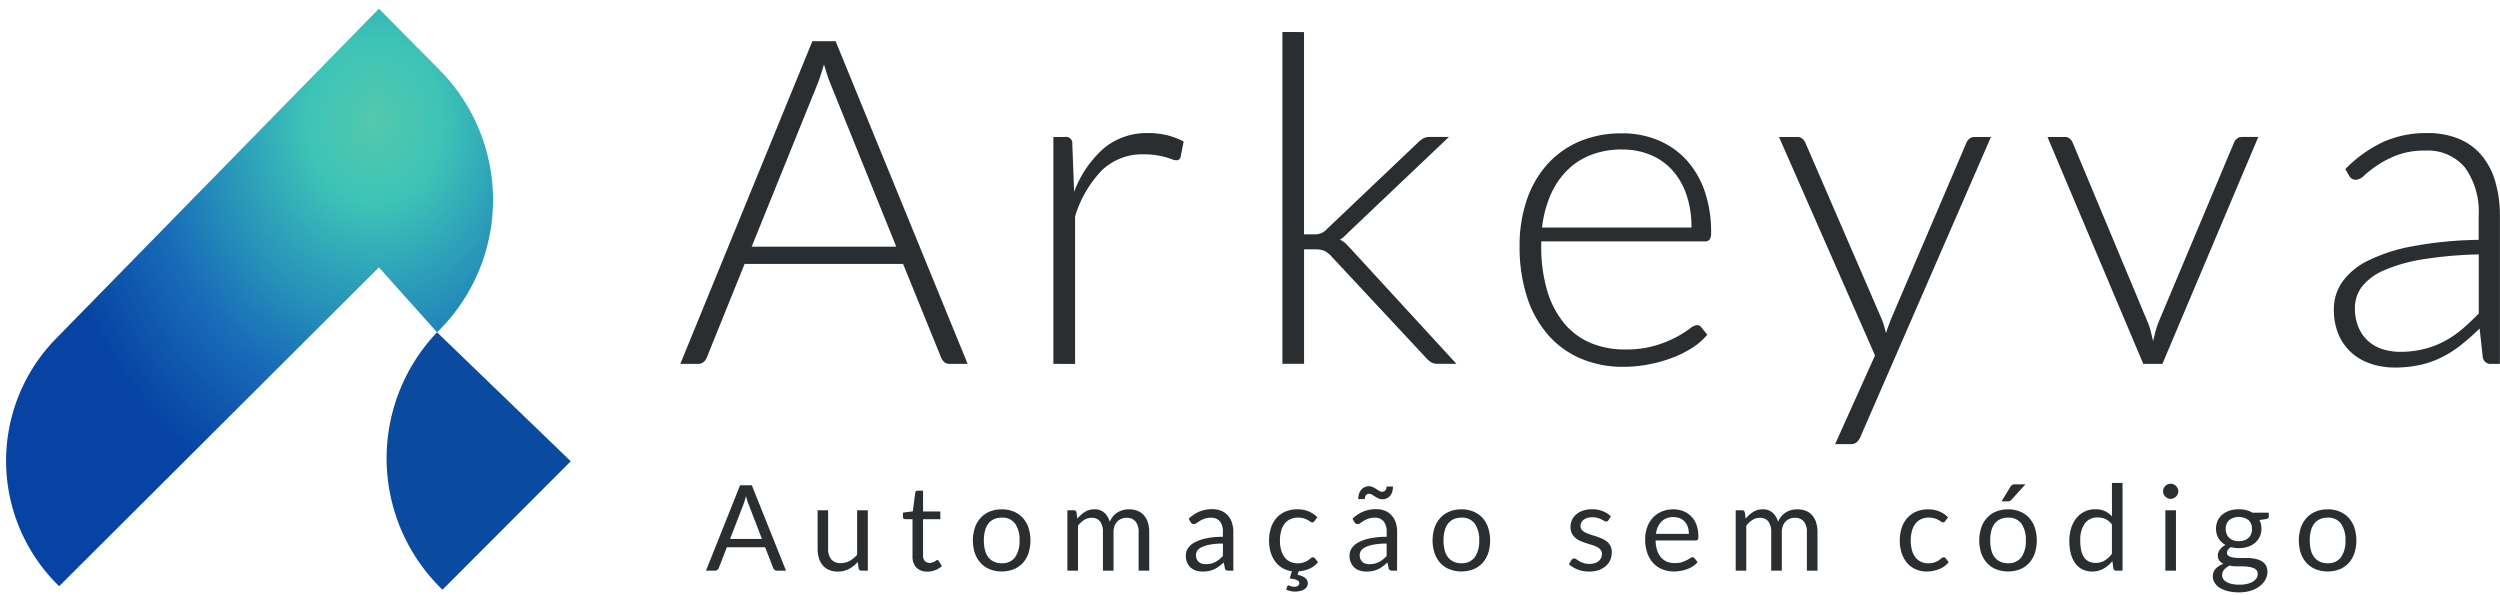
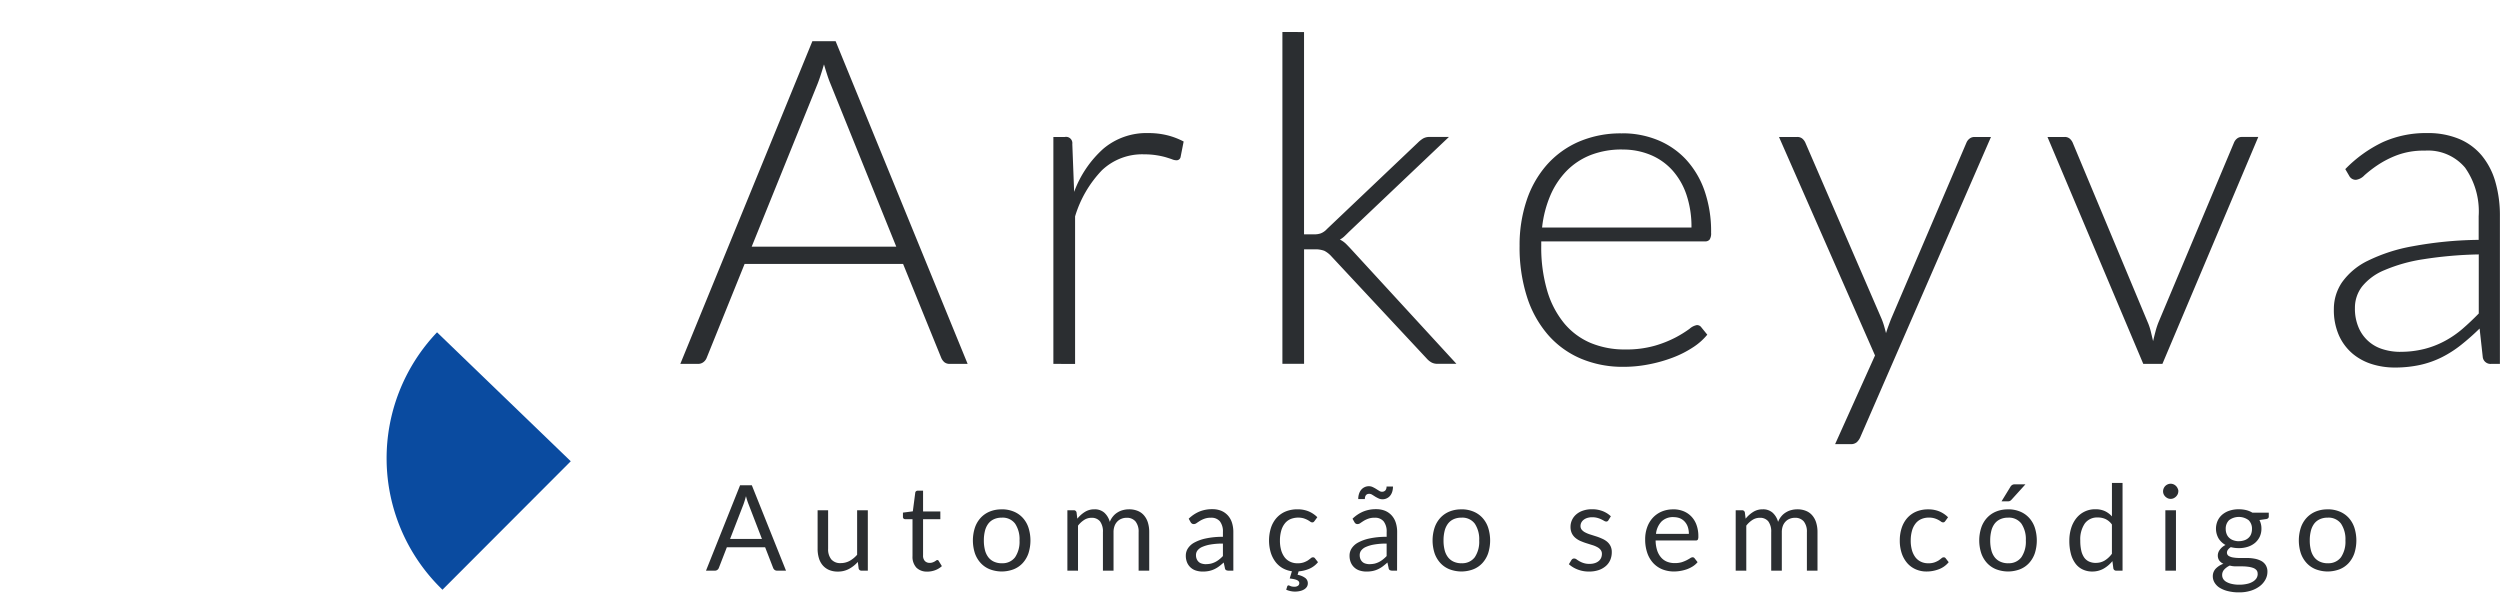
<svg xmlns="http://www.w3.org/2000/svg" width="205.33" height="48.846" viewBox="0 0 205.33 48.846">
  <defs>
    <radialGradient id="radial-gradient" cx="0.758" cy="0.193" r="0.681" gradientTransform="translate(0 -0.005) scale(1 1.026)" gradientUnits="objectBoundingBox">
      <stop offset="0" stop-color="#54c8ac" />
      <stop offset="0.1" stop-color="#48c6b1" />
      <stop offset="0.2" stop-color="#3dc4b6" />
      <stop offset="0.3" stop-color="#35b2b8" />
      <stop offset="0.4" stop-color="#2da0b9" />
      <stop offset="0.5" stop-color="#258fb9" />
      <stop offset="0.6" stop-color="#1e7cb9" />
      <stop offset="0.7" stop-color="#186ab8" />
      <stop offset="0.8" stop-color="#125db1" />
      <stop offset="0.9" stop-color="#0c50aa" />
      <stop offset="1" stop-color="#0643a3" />
    </radialGradient>
    <radialGradient id="radial-gradient-2" cx="0" cy="-0.674" r="1.393" gradientTransform="matrix(1.082, -0.633, 0.884, 0.774, 4.165, -2.847)" gradientUnits="objectBoundingBox">
      <stop offset="0" stop-color="#53c0a9" />
      <stop offset="0.2" stop-color="#23bcb2" />
      <stop offset="0.7" stop-color="#196bb3" />
      <stop offset="1" stop-color="#0a4ba0" />
    </radialGradient>
  </defs>
  <g id="logo-arkeyva-original-completa" transform="translate(-319.581 -13176.132)">
    <path id="Caminho_13293" data-name="Caminho 13293" d="M1815.607,13263.6a2.588,2.588,0,0,1,.6.069,1.88,1.88,0,0,1,.511.21h1.345v.324c0,.105-.068.174-.206.2l-.562.081a1.487,1.487,0,0,1,.165.709,1.529,1.529,0,0,1-.139.66,1.544,1.544,0,0,1-.386.506,1.753,1.753,0,0,1-.587.32,2.335,2.335,0,0,1-.745.113,2.629,2.629,0,0,1-.656-.081.8.8,0,0,0-.238.215.407.407,0,0,0-.081.227.316.316,0,0,0,.143.279.974.974,0,0,0,.377.13,3.029,3.029,0,0,0,.533.04h.609a3.4,3.4,0,0,1,.609.057,1.919,1.919,0,0,1,.533.179.979.979,0,0,1,.376.344,1,1,0,0,1,.144.563,1.325,1.325,0,0,1-.16.623,1.7,1.7,0,0,1-.457.539,2.4,2.4,0,0,1-.729.376,3.126,3.126,0,0,1-.974.142,3.677,3.677,0,0,1-.952-.109,2.334,2.334,0,0,1-.679-.287,1.28,1.28,0,0,1-.4-.421,1,1,0,0,1-.135-.494.9.9,0,0,1,.233-.628,1.623,1.623,0,0,1,.638-.409.858.858,0,0,1-.334-.259.708.708,0,0,1-.125-.437.7.7,0,0,1,.039-.223.785.785,0,0,1,.12-.227,1.333,1.333,0,0,1,.2-.219,1.457,1.457,0,0,1,.273-.179,1.547,1.547,0,0,1-.575-.546,1.614,1.614,0,0,1-.068-1.45,1.454,1.454,0,0,1,.388-.506,1.774,1.774,0,0,1,.594-.32A2.377,2.377,0,0,1,1815.607,13263.6Zm-78.06,6.248a.273.273,0,0,1,.068.017l.093.04a.729.729,0,0,0,.132.041,1.186,1.186,0,0,0,.181.017.518.518,0,0,0,.311-.081.261.261,0,0,0,.105-.211.229.229,0,0,0-.053-.154.452.452,0,0,0-.154-.109,1.372,1.372,0,0,0-.247-.072c-.1-.021-.209-.037-.333-.053l.181-.592a2.142,2.142,0,0,1-.751-.247,1.976,1.976,0,0,1-.594-.518,2.443,2.443,0,0,1-.392-.77,3.523,3.523,0,0,1,.013-2.021,2.331,2.331,0,0,1,.45-.811,2.071,2.071,0,0,1,.731-.53,2.5,2.5,0,0,1,1-.19,2.341,2.341,0,0,1,.92.17,2.211,2.211,0,0,1,.71.479l-.23.312a.406.406,0,0,1-.078.085.209.209,0,0,1-.113.028.282.282,0,0,1-.159-.061,2.264,2.264,0,0,0-.218-.138,2.231,2.231,0,0,0-.321-.134,1.7,1.7,0,0,0-1.1.069,1.207,1.207,0,0,0-.467.376,1.677,1.677,0,0,0-.284.592,2.921,2.921,0,0,0-.1.777,2.824,2.824,0,0,0,.1.8,1.78,1.78,0,0,0,.289.591,1.244,1.244,0,0,0,.453.36,1.37,1.37,0,0,0,.6.126,1.476,1.476,0,0,0,.523-.077,1.793,1.793,0,0,0,.343-.166q.137-.1.225-.17a.262.262,0,0,1,.176-.077.228.228,0,0,1,.1.021.209.209,0,0,1,.071.064l.245.315a1.873,1.873,0,0,1-.7.535,2.733,2.733,0,0,1-.891.219l-.083.283a1.483,1.483,0,0,1,.639.268.541.541,0,0,1,.2.433.529.529,0,0,1-.078.284.708.708,0,0,1-.218.21,1.086,1.086,0,0,1-.335.134,1.794,1.794,0,0,1-.43.049,1.66,1.66,0,0,1-.382-.045,1.6,1.6,0,0,1-.333-.109l.083-.267A.111.111,0,0,1,1737.548,13269.853Zm79.6-.955a.421.421,0,0,0-.1-.3.662.662,0,0,0-.278-.179,1.889,1.889,0,0,0-.407-.093,3.665,3.665,0,0,0-.484-.032h-.518a1.852,1.852,0,0,1-.5-.065,1.406,1.406,0,0,0-.452.324.65.65,0,0,0-.174.458.607.607,0,0,0,.084.312.711.711,0,0,0,.263.247,1.555,1.555,0,0,0,.442.166,2.6,2.6,0,0,0,.629.064,2.743,2.743,0,0,0,.631-.068,1.494,1.494,0,0,0,.473-.183.918.918,0,0,0,.3-.283A.687.687,0,0,0,1817.153,13268.9Zm-84.126-.251h-.386a.484.484,0,0,1-.206-.041.213.213,0,0,1-.1-.166l-.1-.462c-.131.118-.258.224-.382.316a2.242,2.242,0,0,1-.391.234,1.92,1.92,0,0,1-.438.146,2.545,2.545,0,0,1-.516.048,1.827,1.827,0,0,1-.541-.08,1.161,1.161,0,0,1-.734-.652,1.447,1.447,0,0,1-.11-.587,1.083,1.083,0,0,1,.161-.567,1.442,1.442,0,0,1,.521-.486,3.488,3.488,0,0,1,.942-.344,6.467,6.467,0,0,1,1.424-.138v-.389a1.355,1.355,0,0,0-.247-.879.9.9,0,0,0-.732-.3,1.484,1.484,0,0,0-.536.081,2.115,2.115,0,0,0-.377.179c-.106.068-.2.13-.274.182a.405.405,0,0,1-.228.081.278.278,0,0,1-.154-.044.351.351,0,0,1-.106-.117l-.156-.28a2.835,2.835,0,0,1,.885-.591,2.745,2.745,0,0,1,1.052-.194,1.922,1.922,0,0,1,.739.134,1.555,1.555,0,0,1,.543.385,1.613,1.613,0,0,1,.333.591,2.469,2.469,0,0,1,.113.766Zm-33.282-4.961v3.163a1.312,1.312,0,0,0,.259.87.961.961,0,0,0,.783.308,1.537,1.537,0,0,0,.719-.178,2.278,2.278,0,0,0,.621-.507v-3.656H1703v4.961h-.519a.227.227,0,0,1-.235-.183l-.068-.534a2.65,2.65,0,0,1-.724.574,1.885,1.885,0,0,1-.92.219,1.805,1.805,0,0,1-.717-.133,1.438,1.438,0,0,1-.521-.381,1.6,1.6,0,0,1-.315-.592,2.648,2.648,0,0,1-.105-.769v-3.163Zm64.089.818a.194.194,0,0,1-.181.109.335.335,0,0,1-.166-.053c-.062-.037-.138-.077-.228-.122a2.02,2.02,0,0,0-.32-.121,1.58,1.58,0,0,0-.441-.057,1.342,1.342,0,0,0-.4.057.937.937,0,0,0-.3.153.7.7,0,0,0-.191.228.62.62,0,0,0-.066.279.466.466,0,0,0,.11.319.915.915,0,0,0,.291.219,2.3,2.3,0,0,0,.411.166c.153.049.311.1.472.15s.319.113.472.182a1.75,1.75,0,0,1,.411.243,1.127,1.127,0,0,1,.291.36,1.1,1.1,0,0,1,.11.511,1.625,1.625,0,0,1-.122.636,1.377,1.377,0,0,1-.362.5,1.749,1.749,0,0,1-.587.336,2.427,2.427,0,0,1-.8.121,2.487,2.487,0,0,1-.939-.17,2.285,2.285,0,0,1-.714-.433l.205-.332a.332.332,0,0,1,.093-.1.247.247,0,0,1,.142-.036.34.34,0,0,1,.186.068c.065.049.145.1.237.154a1.661,1.661,0,0,0,.338.149,1.454,1.454,0,0,0,.5.069,1.339,1.339,0,0,0,.445-.065.968.968,0,0,0,.318-.178.738.738,0,0,0,.188-.259.811.811,0,0,0,.061-.316.513.513,0,0,0-.11-.336.85.85,0,0,0-.291-.23,2.031,2.031,0,0,0-.413-.166c-.155-.049-.313-.1-.475-.15s-.32-.113-.475-.178a1.742,1.742,0,0,1-.413-.256,1.118,1.118,0,0,1-.291-.372,1.211,1.211,0,0,1-.11-.539,1.316,1.316,0,0,1,.117-.546,1.355,1.355,0,0,1,.343-.462,1.619,1.619,0,0,1,.553-.315,2.242,2.242,0,0,1,.749-.118,2.394,2.394,0,0,1,.878.154,2.085,2.085,0,0,1,.673.425Zm-55.942,4.219a1.2,1.2,0,0,1-.9-.327,1.31,1.31,0,0,1-.316-.944v-3.032h-.6a.192.192,0,0,1-.132-.049.178.178,0,0,1-.054-.142v-.349l.812-.105.2-1.53a.172.172,0,0,1,.063-.117.193.193,0,0,1,.137-.049h.441v1.709h1.419v.632h-1.419v2.972a.634.634,0,0,0,.151.466.527.527,0,0,0,.391.149.61.61,0,0,0,.237-.036,1.108,1.108,0,0,0,.174-.077c.049-.032.091-.057.125-.081a.146.146,0,0,1,.091-.04.15.15,0,0,1,.122.085l.254.417a1.684,1.684,0,0,1-.543.332A1.907,1.907,0,0,1,1707.891,13268.723Zm38.582-.076h-.386a.484.484,0,0,1-.206-.041.212.212,0,0,1-.1-.166l-.1-.462q-.2.177-.381.316a2.248,2.248,0,0,1-.391.234,1.92,1.92,0,0,1-.438.146,2.545,2.545,0,0,1-.516.048,1.826,1.826,0,0,1-.541-.08,1.161,1.161,0,0,1-.734-.652,1.44,1.44,0,0,1-.11-.587,1.083,1.083,0,0,1,.161-.567,1.443,1.443,0,0,1,.521-.486,3.488,3.488,0,0,1,.942-.344,6.464,6.464,0,0,1,1.424-.138v-.389a1.352,1.352,0,0,0-.247-.879.9.9,0,0,0-.731-.3,1.485,1.485,0,0,0-.536.081,2.114,2.114,0,0,0-.377.179c-.106.068-.2.13-.274.182a.4.4,0,0,1-.228.081.28.28,0,0,1-.154-.044.347.347,0,0,1-.1-.117l-.157-.28a2.843,2.843,0,0,1,.886-.591,2.744,2.744,0,0,1,1.052-.194,1.923,1.923,0,0,1,.739.134,1.548,1.548,0,0,1,.543.385,1.605,1.605,0,0,1,.333.591,2.469,2.469,0,0,1,.113.766Zm45.03-4.078a.433.433,0,0,1-.078.085.213.213,0,0,1-.113.028.284.284,0,0,1-.159-.061,1.788,1.788,0,0,0-.538-.271,1.543,1.543,0,0,0-.463-.061,1.526,1.526,0,0,0-.641.13,1.2,1.2,0,0,0-.467.376,1.672,1.672,0,0,0-.283.592,2.885,2.885,0,0,0-.1.777,2.85,2.85,0,0,0,.1.8,1.8,1.8,0,0,0,.288.591,1.255,1.255,0,0,0,.452.36,1.377,1.377,0,0,0,.6.126,1.479,1.479,0,0,0,.523-.077,1.811,1.811,0,0,0,.343-.166c.091-.065.167-.122.224-.17a.265.265,0,0,1,.177-.077.183.183,0,0,1,.166.085l.245.315a1.873,1.873,0,0,1-.807.579,2.788,2.788,0,0,1-1.022.187,2.183,2.183,0,0,1-.864-.174,1.969,1.969,0,0,1-.692-.494,2.39,2.39,0,0,1-.463-.8,3.211,3.211,0,0,1-.169-1.081,3.278,3.278,0,0,1,.154-1.024,2.331,2.331,0,0,1,.451-.811,2.068,2.068,0,0,1,.73-.53,2.508,2.508,0,0,1,1-.19,2.333,2.333,0,0,1,.919.17,2.2,2.2,0,0,1,.71.479Zm-77.5-.96a2.522,2.522,0,0,1,.981.183,2.065,2.065,0,0,1,.744.514,2.243,2.243,0,0,1,.47.807,3.479,3.479,0,0,1,0,2.109,2.3,2.3,0,0,1-.47.8,2.022,2.022,0,0,1-.744.511,2.74,2.74,0,0,1-1.962,0,2.039,2.039,0,0,1-.746-.511,2.3,2.3,0,0,1-.475-.8,3.426,3.426,0,0,1,0-2.109,2.249,2.249,0,0,1,.475-.807,2.082,2.082,0,0,1,.746-.514A2.52,2.52,0,0,1,1714,13263.608Zm108.9,0a2.523,2.523,0,0,1,.982.183,2.068,2.068,0,0,1,.744.514,2.268,2.268,0,0,1,.469.807,3.482,3.482,0,0,1,0,2.109,2.325,2.325,0,0,1-.469.8,2.025,2.025,0,0,1-.744.511,2.741,2.741,0,0,1-1.962,0,2.045,2.045,0,0,1-.745-.511,2.306,2.306,0,0,1-.476-.8,3.44,3.44,0,0,1,0-2.109,2.249,2.249,0,0,1,.476-.807,2.088,2.088,0,0,1,.745-.514A2.522,2.522,0,0,1,1822.9,13263.608Zm-53.74,0a2.252,2.252,0,0,1,.822.15,1.831,1.831,0,0,1,.651.433,1.946,1.946,0,0,1,.428.692,2.693,2.693,0,0,1,.154.944.555.555,0,0,1-.044.271.184.184,0,0,1-.166.069h-3.3a2.757,2.757,0,0,0,.127.818,1.66,1.66,0,0,0,.323.578,1.272,1.272,0,0,0,.49.349,1.67,1.67,0,0,0,.636.113,1.963,1.963,0,0,0,.565-.072,2.737,2.737,0,0,0,.409-.166c.114-.058.209-.114.286-.162a.365.365,0,0,1,.2-.077.19.19,0,0,1,.166.085l.245.315a1.7,1.7,0,0,1-.386.341,2.529,2.529,0,0,1-.482.238,3.222,3.222,0,0,1-.531.138,3.034,3.034,0,0,1-.543.049,2.571,2.571,0,0,1-.947-.174,2.108,2.108,0,0,1-.748-.511,2.342,2.342,0,0,1-.492-.83,3.365,3.365,0,0,1-.176-1.134,2.871,2.871,0,0,1,.159-.968,2.274,2.274,0,0,1,.458-.781,2.127,2.127,0,0,1,.729-.519A2.4,2.4,0,0,1,1769.162,13263.608Zm-17.405,0a2.52,2.52,0,0,1,.981.183,2.065,2.065,0,0,1,.744.514,2.245,2.245,0,0,1,.47.807,3.475,3.475,0,0,1,0,2.109,2.3,2.3,0,0,1-.47.8,2.023,2.023,0,0,1-.744.511,2.74,2.74,0,0,1-1.962,0,2.045,2.045,0,0,1-.746-.511,2.311,2.311,0,0,1-.475-.8,3.426,3.426,0,0,1,0-2.109,2.254,2.254,0,0,1,.475-.807,2.088,2.088,0,0,1,.746-.514A2.518,2.518,0,0,1,1751.757,13263.608Zm53.779,5.038a.227.227,0,0,1-.234-.183l-.078-.6a2.567,2.567,0,0,1-.727.62,1.874,1.874,0,0,1-.936.234,1.788,1.788,0,0,1-.773-.166,1.567,1.567,0,0,1-.592-.481,2.313,2.313,0,0,1-.378-.794,4.11,4.11,0,0,1-.131-1.09,3.4,3.4,0,0,1,.146-1.02,2.486,2.486,0,0,1,.424-.822,1.951,1.951,0,0,1,1.572-.741,1.821,1.821,0,0,1,.778.153,1.848,1.848,0,0,1,.579.434v-2.749h.871v7.208Zm-8.88-5.038a2.521,2.521,0,0,1,.98.183,2.068,2.068,0,0,1,.744.514,2.247,2.247,0,0,1,.471.807,3.482,3.482,0,0,1,0,2.109,2.3,2.3,0,0,1-.471.8,2.026,2.026,0,0,1-.744.511,2.741,2.741,0,0,1-1.962,0,2.044,2.044,0,0,1-.746-.511,2.31,2.31,0,0,1-.474-.8,3.409,3.409,0,0,1,0-2.109,2.253,2.253,0,0,1,.474-.807,2.087,2.087,0,0,1,.746-.514A2.521,2.521,0,0,1,1796.656,13263.608Zm13.788.077v4.961h-.871v-4.961Zm-91.05,4.961v-4.961h.519a.222.222,0,0,1,.235.183l.063.51a2.463,2.463,0,0,1,.614-.551,1.43,1.43,0,0,1,.79-.219,1.176,1.176,0,0,1,.815.279,1.572,1.572,0,0,1,.448.754,1.544,1.544,0,0,1,.272-.462,1.436,1.436,0,0,1,.379-.324,1.541,1.541,0,0,1,.448-.187,1.959,1.959,0,0,1,.482-.061,1.874,1.874,0,0,1,.7.126,1.33,1.33,0,0,1,.519.364,1.639,1.639,0,0,1,.326.591,2.592,2.592,0,0,1,.112.8v3.159h-.871v-3.159a1.336,1.336,0,0,0-.255-.883.907.907,0,0,0-.739-.3,1.065,1.065,0,0,0-.409.077.927.927,0,0,0-.34.223,1.022,1.022,0,0,0-.232.369,1.427,1.427,0,0,0-.085.514v3.159h-.871v-3.159a1.4,1.4,0,0,0-.24-.891.855.855,0,0,0-.7-.292,1.086,1.086,0,0,0-.6.175,1.985,1.985,0,0,0-.507.47v3.7Zm54.89,0v-4.961h.518a.222.222,0,0,1,.235.183l.063.51a2.455,2.455,0,0,1,.614-.551,1.43,1.43,0,0,1,.79-.219,1.175,1.175,0,0,1,.814.279,1.574,1.574,0,0,1,.448.754,1.543,1.543,0,0,1,.271-.462,1.436,1.436,0,0,1,.379-.324,1.543,1.543,0,0,1,.448-.187,1.955,1.955,0,0,1,.482-.061,1.876,1.876,0,0,1,.7.126,1.331,1.331,0,0,1,.518.364,1.635,1.635,0,0,1,.326.591,2.592,2.592,0,0,1,.113.8v3.159h-.871v-3.159a1.341,1.341,0,0,0-.254-.883.908.908,0,0,0-.739-.3,1.067,1.067,0,0,0-.409.077.922.922,0,0,0-.34.223,1.021,1.021,0,0,0-.233.369,1.427,1.427,0,0,0-.085.514v3.159h-.871v-3.159a1.4,1.4,0,0,0-.24-.891.854.854,0,0,0-.7-.292,1.087,1.087,0,0,0-.6.175,2,2,0,0,0-.507.47v3.7Zm-78,0h-.734a.325.325,0,0,1-.206-.065.4.4,0,0,1-.117-.162l-.656-1.692h-3.146l-.656,1.692a.359.359,0,0,1-.117.158.317.317,0,0,1-.205.069h-.734l2.8-7.014h.964Zm47.928-.535a1.933,1.933,0,0,0,.42-.044,1.754,1.754,0,0,0,.36-.134,1.917,1.917,0,0,0,.323-.211,2.575,2.575,0,0,0,.3-.275v-1.024a5.654,5.654,0,0,0-1.022.077,2.819,2.819,0,0,0-.685.2.965.965,0,0,0-.384.292.615.615,0,0,0-.12.372.822.822,0,0,0,.063.341.662.662,0,0,0,.171.234.623.623,0,0,0,.254.13A1.14,1.14,0,0,0,1744.212,13268.111Zm-13.446,0a1.936,1.936,0,0,0,.421-.044,1.76,1.76,0,0,0,.359-.134,1.931,1.931,0,0,0,.323-.211,2.615,2.615,0,0,0,.3-.275v-1.024a5.659,5.659,0,0,0-1.023.077,2.809,2.809,0,0,0-.685.2.968.968,0,0,0-.384.292.618.618,0,0,0-.12.372.821.821,0,0,0,.064.341.667.667,0,0,0,.171.234.626.626,0,0,0,.254.13A1.14,1.14,0,0,0,1730.766,13268.111Zm92.135-.076a1.275,1.275,0,0,0,1.1-.494,2.284,2.284,0,0,0,.362-1.373,2.307,2.307,0,0,0-.362-1.381,1.275,1.275,0,0,0-1.1-.494,1.51,1.51,0,0,0-.644.13,1.219,1.219,0,0,0-.459.364,1.667,1.667,0,0,0-.273.591,3.158,3.158,0,0,0-.091.79,3.123,3.123,0,0,0,.091.789,1.624,1.624,0,0,0,.273.584,1.229,1.229,0,0,0,.459.364A1.51,1.51,0,0,0,1822.9,13268.035Zm-71.145,0a1.273,1.273,0,0,0,1.1-.494,2.28,2.28,0,0,0,.362-1.373,2.3,2.3,0,0,0-.362-1.381,1.273,1.273,0,0,0-1.1-.494,1.52,1.52,0,0,0-.646.13,1.218,1.218,0,0,0-.457.364,1.645,1.645,0,0,0-.274.591,3.182,3.182,0,0,0-.091.79,3.146,3.146,0,0,0,.091.789,1.6,1.6,0,0,0,.274.584,1.228,1.228,0,0,0,.457.364A1.52,1.52,0,0,0,1751.757,13268.035Zm44.9,0a1.271,1.271,0,0,0,1.095-.494,2.268,2.268,0,0,0,.363-1.373,2.292,2.292,0,0,0-.363-1.381,1.271,1.271,0,0,0-1.095-.494,1.518,1.518,0,0,0-.646.13,1.216,1.216,0,0,0-.458.364,1.611,1.611,0,0,0-.273.591,3.159,3.159,0,0,0-.091.79,3.124,3.124,0,0,0,.091.789,1.571,1.571,0,0,0,.273.584,1.226,1.226,0,0,0,.458.364A1.518,1.518,0,0,0,1796.656,13268.035Zm-82.654,0a1.273,1.273,0,0,0,1.1-.494,2.28,2.28,0,0,0,.362-1.373,2.3,2.3,0,0,0-.362-1.381,1.273,1.273,0,0,0-1.1-.494,1.518,1.518,0,0,0-.646.13,1.219,1.219,0,0,0-.457.364,1.647,1.647,0,0,0-.274.591,3.182,3.182,0,0,0-.091.79,3.146,3.146,0,0,0,.091.789,1.6,1.6,0,0,0,.274.584,1.228,1.228,0,0,0,.457.364A1.518,1.518,0,0,0,1714,13268.035Zm89.846-.029a1.371,1.371,0,0,0,.746-.194,2.072,2.072,0,0,0,.59-.555v-2.4a1.372,1.372,0,0,0-.526-.449,1.479,1.479,0,0,0-.635-.129,1.248,1.248,0,0,0-1.066.493,2.3,2.3,0,0,0-.371,1.409,3.583,3.583,0,0,0,.083.831,1.617,1.617,0,0,0,.245.566.989.989,0,0,0,.4.324A1.335,1.335,0,0,0,1803.849,13268.006Zm11.759-1.781a1.364,1.364,0,0,0,.466-.077.924.924,0,0,0,.341-.206.8.8,0,0,0,.206-.316,1.136,1.136,0,0,0,.067-.4.963.963,0,0,0-.275-.725,1.339,1.339,0,0,0-1.606,0,.962.962,0,0,0-.275.725,1.1,1.1,0,0,0,.071.4.821.821,0,0,0,.208.316.938.938,0,0,0,.337.206A1.334,1.334,0,0,0,1815.607,13266.225Zm-123.917-.183h2.618l-1.1-2.854a5.141,5.141,0,0,1-.211-.66c-.036.134-.071.255-.105.368s-.068.211-.1.3Zm77.491-1.794a1.337,1.337,0,0,0-.993.365,1.726,1.726,0,0,0-.45,1.012h2.7a1.749,1.749,0,0,0-.083-.555,1.215,1.215,0,0,0-.245-.434,1.105,1.105,0,0,0-.394-.287A1.373,1.373,0,0,0,1769.181,13264.248Zm28.9-2.692-1.141,1.259a.535.535,0,0,1-.135.109.4.4,0,0,1-.169.029h-.518l.724-1.183a.456.456,0,0,1,.148-.162.422.422,0,0,1,.238-.053Zm-52.845.607a.351.351,0,0,0,.272-.105.474.474,0,0,0,.1-.32h.528a1.41,1.41,0,0,1-.061.426.965.965,0,0,1-.176.332.8.8,0,0,1-.274.21.785.785,0,0,1-.355.077.73.73,0,0,1-.321-.072,2.728,2.728,0,0,1-.281-.15c-.088-.057-.171-.109-.25-.157a.464.464,0,0,0-.23-.069c-.235,0-.356.142-.362.43h-.543a1.344,1.344,0,0,1,.063-.426,1,1,0,0,1,.181-.336.816.816,0,0,1,.631-.292.717.717,0,0,1,.32.073,2.79,2.79,0,0,1,.281.154c.088.057.171.109.247.153A.422.422,0,0,0,1745.24,13262.163Zm65.4-.032a.562.562,0,0,1-.051.238.687.687,0,0,1-.138.194.708.708,0,0,1-.2.138.585.585,0,0,1-.24.049.574.574,0,0,1-.238-.049.76.76,0,0,1-.2-.138.655.655,0,0,1-.135-.194.588.588,0,0,1-.049-.238.635.635,0,0,1,.184-.441.663.663,0,0,1,.2-.134.59.59,0,0,1,.238-.049.6.6,0,0,1,.24.049.649.649,0,0,1,.336.336A.57.57,0,0,1,1810.64,13262.131Zm-26.107-4.475a1.271,1.271,0,0,1-.291.433.734.734,0,0,1-.515.166h-1.274l3.278-7.284-7.886-17.943h1.48a.642.642,0,0,1,.441.138.97.97,0,0,1,.234.308l6.275,14.5a6.028,6.028,0,0,1,.2.571c.056.194.109.389.159.591.062-.2.128-.4.2-.591s.141-.385.215-.571l6.2-14.5a.815.815,0,0,1,.263-.324.621.621,0,0,1,.375-.121h1.367Zm51.811-5.993a.643.643,0,0,1-.694-.522l-.263-2.381a19.245,19.245,0,0,1-1.525,1.348,9.162,9.162,0,0,1-1.583,1.013,7.712,7.712,0,0,1-1.78.628,9.665,9.665,0,0,1-2.1.214,6.2,6.2,0,0,1-1.854-.279,4.6,4.6,0,0,1-1.593-.862,4.239,4.239,0,0,1-1.115-1.49,5.157,5.157,0,0,1-.42-2.183,3.881,3.881,0,0,1,.673-2.19,5.585,5.585,0,0,1,2.107-1.762,13.785,13.785,0,0,1,3.69-1.194,31.452,31.452,0,0,1,5.423-.526v-1.948a6.237,6.237,0,0,0-1.115-3.98,3.972,3.972,0,0,0-3.306-1.4,6.213,6.213,0,0,0-2.294.377,7.961,7.961,0,0,0-1.6.822,9.937,9.937,0,0,0-1.068.826,1.167,1.167,0,0,1-.693.372.608.608,0,0,1-.562-.336l-.317-.543a10.774,10.774,0,0,1,3.071-2.211,8.587,8.587,0,0,1,3.653-.749,6.628,6.628,0,0,1,2.622.479,4.851,4.851,0,0,1,1.864,1.368,5.943,5.943,0,0,1,1.114,2.15,9.941,9.941,0,0,1,.375,2.822v12.137Zm-71.4-18.936a7.618,7.618,0,0,1,2.913.543,6.576,6.576,0,0,1,2.323,1.579,7.337,7.337,0,0,1,1.536,2.559,10.161,10.161,0,0,1,.552,3.487.931.931,0,0,1-.122.559.459.459,0,0,1-.383.149H1758.31v.356a12.626,12.626,0,0,0,.487,3.689,7.553,7.553,0,0,0,1.386,2.669,5.719,5.719,0,0,0,2.173,1.623,7.221,7.221,0,0,0,2.847.539,8.522,8.522,0,0,0,2.435-.308,9.227,9.227,0,0,0,1.733-.692,9.371,9.371,0,0,0,1.114-.693,1.257,1.257,0,0,1,.6-.308.429.429,0,0,1,.375.187l.487.6a5.043,5.043,0,0,1-1.19,1.049,8.481,8.481,0,0,1-1.648.834,11.719,11.719,0,0,1-1.948.551,10.694,10.694,0,0,1-2.089.206,8.809,8.809,0,0,1-3.484-.664,7.42,7.42,0,0,1-2.7-1.939,8.845,8.845,0,0,1-1.742-3.118,13.311,13.311,0,0,1-.615-4.224,11.5,11.5,0,0,1,.571-3.7,8.435,8.435,0,0,1,1.649-2.923,7.5,7.5,0,0,1,2.641-1.92A8.677,8.677,0,0,1,1764.94,13232.728Zm-53.738,18.936h-1.48a.674.674,0,0,1-.431-.138.97.97,0,0,1-.262-.369l-3.128-7.7h-13.018l-3.11,7.7a.81.81,0,0,1-.262.356.69.69,0,0,1-.45.15H1687.6l10.845-26.5h1.911Zm7.042,0v-18.636h.937a.518.518,0,0,1,.618.579l.15,3.932a8.848,8.848,0,0,1,2.4-3.547,5.483,5.483,0,0,1,3.69-1.284,6.426,6.426,0,0,1,1.555.179,5.993,5.993,0,0,1,1.349.514l-.244,1.239a.337.337,0,0,1-.375.3.932.932,0,0,1-.318-.073c-.138-.053-.309-.105-.515-.17a6.352,6.352,0,0,0-.759-.166,6.436,6.436,0,0,0-1.03-.077,4.793,4.793,0,0,0-3.475,1.313,9.364,9.364,0,0,0-2.2,3.782v12.12Zm91.088,0h-1.572l-7.868-18.636h1.406a.616.616,0,0,1,.422.138.963.963,0,0,1,.233.308l6.145,14.708a4.907,4.907,0,0,1,.28.821l.188.79c.062-.264.128-.53.2-.8a6.017,6.017,0,0,1,.272-.813l6.181-14.708a.85.85,0,0,1,.253-.324.615.615,0,0,1,.385-.121h1.348Zm-70.5-27.253v16.614h.861a1.568,1.568,0,0,0,.5-.076,1.322,1.322,0,0,0,.515-.356l7.474-7.1a2.357,2.357,0,0,1,.422-.337,1.036,1.036,0,0,1,.553-.129h1.573l-8.223,7.807c-.125.126-.244.243-.356.349a1.77,1.77,0,0,1-.375.271,1.967,1.967,0,0,1,.506.356q.206.207.43.449l8.635,9.4h-1.555a1.036,1.036,0,0,1-.468-.1,1.474,1.474,0,0,1-.412-.328l-7.83-8.395a2.059,2.059,0,0,0-.581-.458,2.1,2.1,0,0,0-.824-.121h-.843v9.4h-1.78v-27.253Zm90.021,26.261a7.887,7.887,0,0,0,1.994-.235,7.332,7.332,0,0,0,1.685-.656,8.094,8.094,0,0,0,1.453-1q.673-.583,1.329-1.255v-4.852a32.992,32.992,0,0,0-4.579.4,13.087,13.087,0,0,0-3.165.891,4.613,4.613,0,0,0-1.836,1.34,2.856,2.856,0,0,0-.591,1.77,3.917,3.917,0,0,0,.309,1.62,3.127,3.127,0,0,0,1.994,1.77A4.777,4.777,0,0,0,1828.851,13250.671Zm-135.387-8.634h11.875l-5.413-13.4c-.088-.211-.175-.449-.262-.721s-.175-.551-.262-.851q-.131.45-.262.851c-.087.271-.175.515-.262.741Zm71.5-7.981a6.992,6.992,0,0,0-2.581.449,5.692,5.692,0,0,0-1.973,1.292,6.623,6.623,0,0,0-1.347,2.024,9.215,9.215,0,0,0-.682,2.641h12.269a8.2,8.2,0,0,0-.411-2.688,5.756,5.756,0,0,0-1.159-2.013,4.984,4.984,0,0,0-1.8-1.264A5.884,5.884,0,0,0,1764.968,13234.056Z" transform="translate(-1312.143 -45.641)" fill="#2b2e31" />
-     <path id="Caminho_13294" data-name="Caminho 13294" d="M355.476,13203.423l-4.775-5.332-26.262,26.184a14.339,14.339,0,0,1-.268-20.325l26.53-27.106,4.987,5.038A15.16,15.16,0,0,1,355.476,13203.423Z" transform="translate(0.001 0.002)" stroke="rgba(0,0,0,0)" stroke-miterlimit="10" stroke-width="1" fill-rule="evenodd" fill="url(#radial-gradient)" />
    <path id="Caminho_13295" data-name="Caminho 13295" d="M1106.959,13843.81l-10.982-10.591a14.991,14.991,0,0,0,.244,20.944l.2.2Z" transform="translate(-740.5 -629.794)" fill-rule="evenodd" fill="url(#radial-gradient-2)" />
  </g>
</svg>